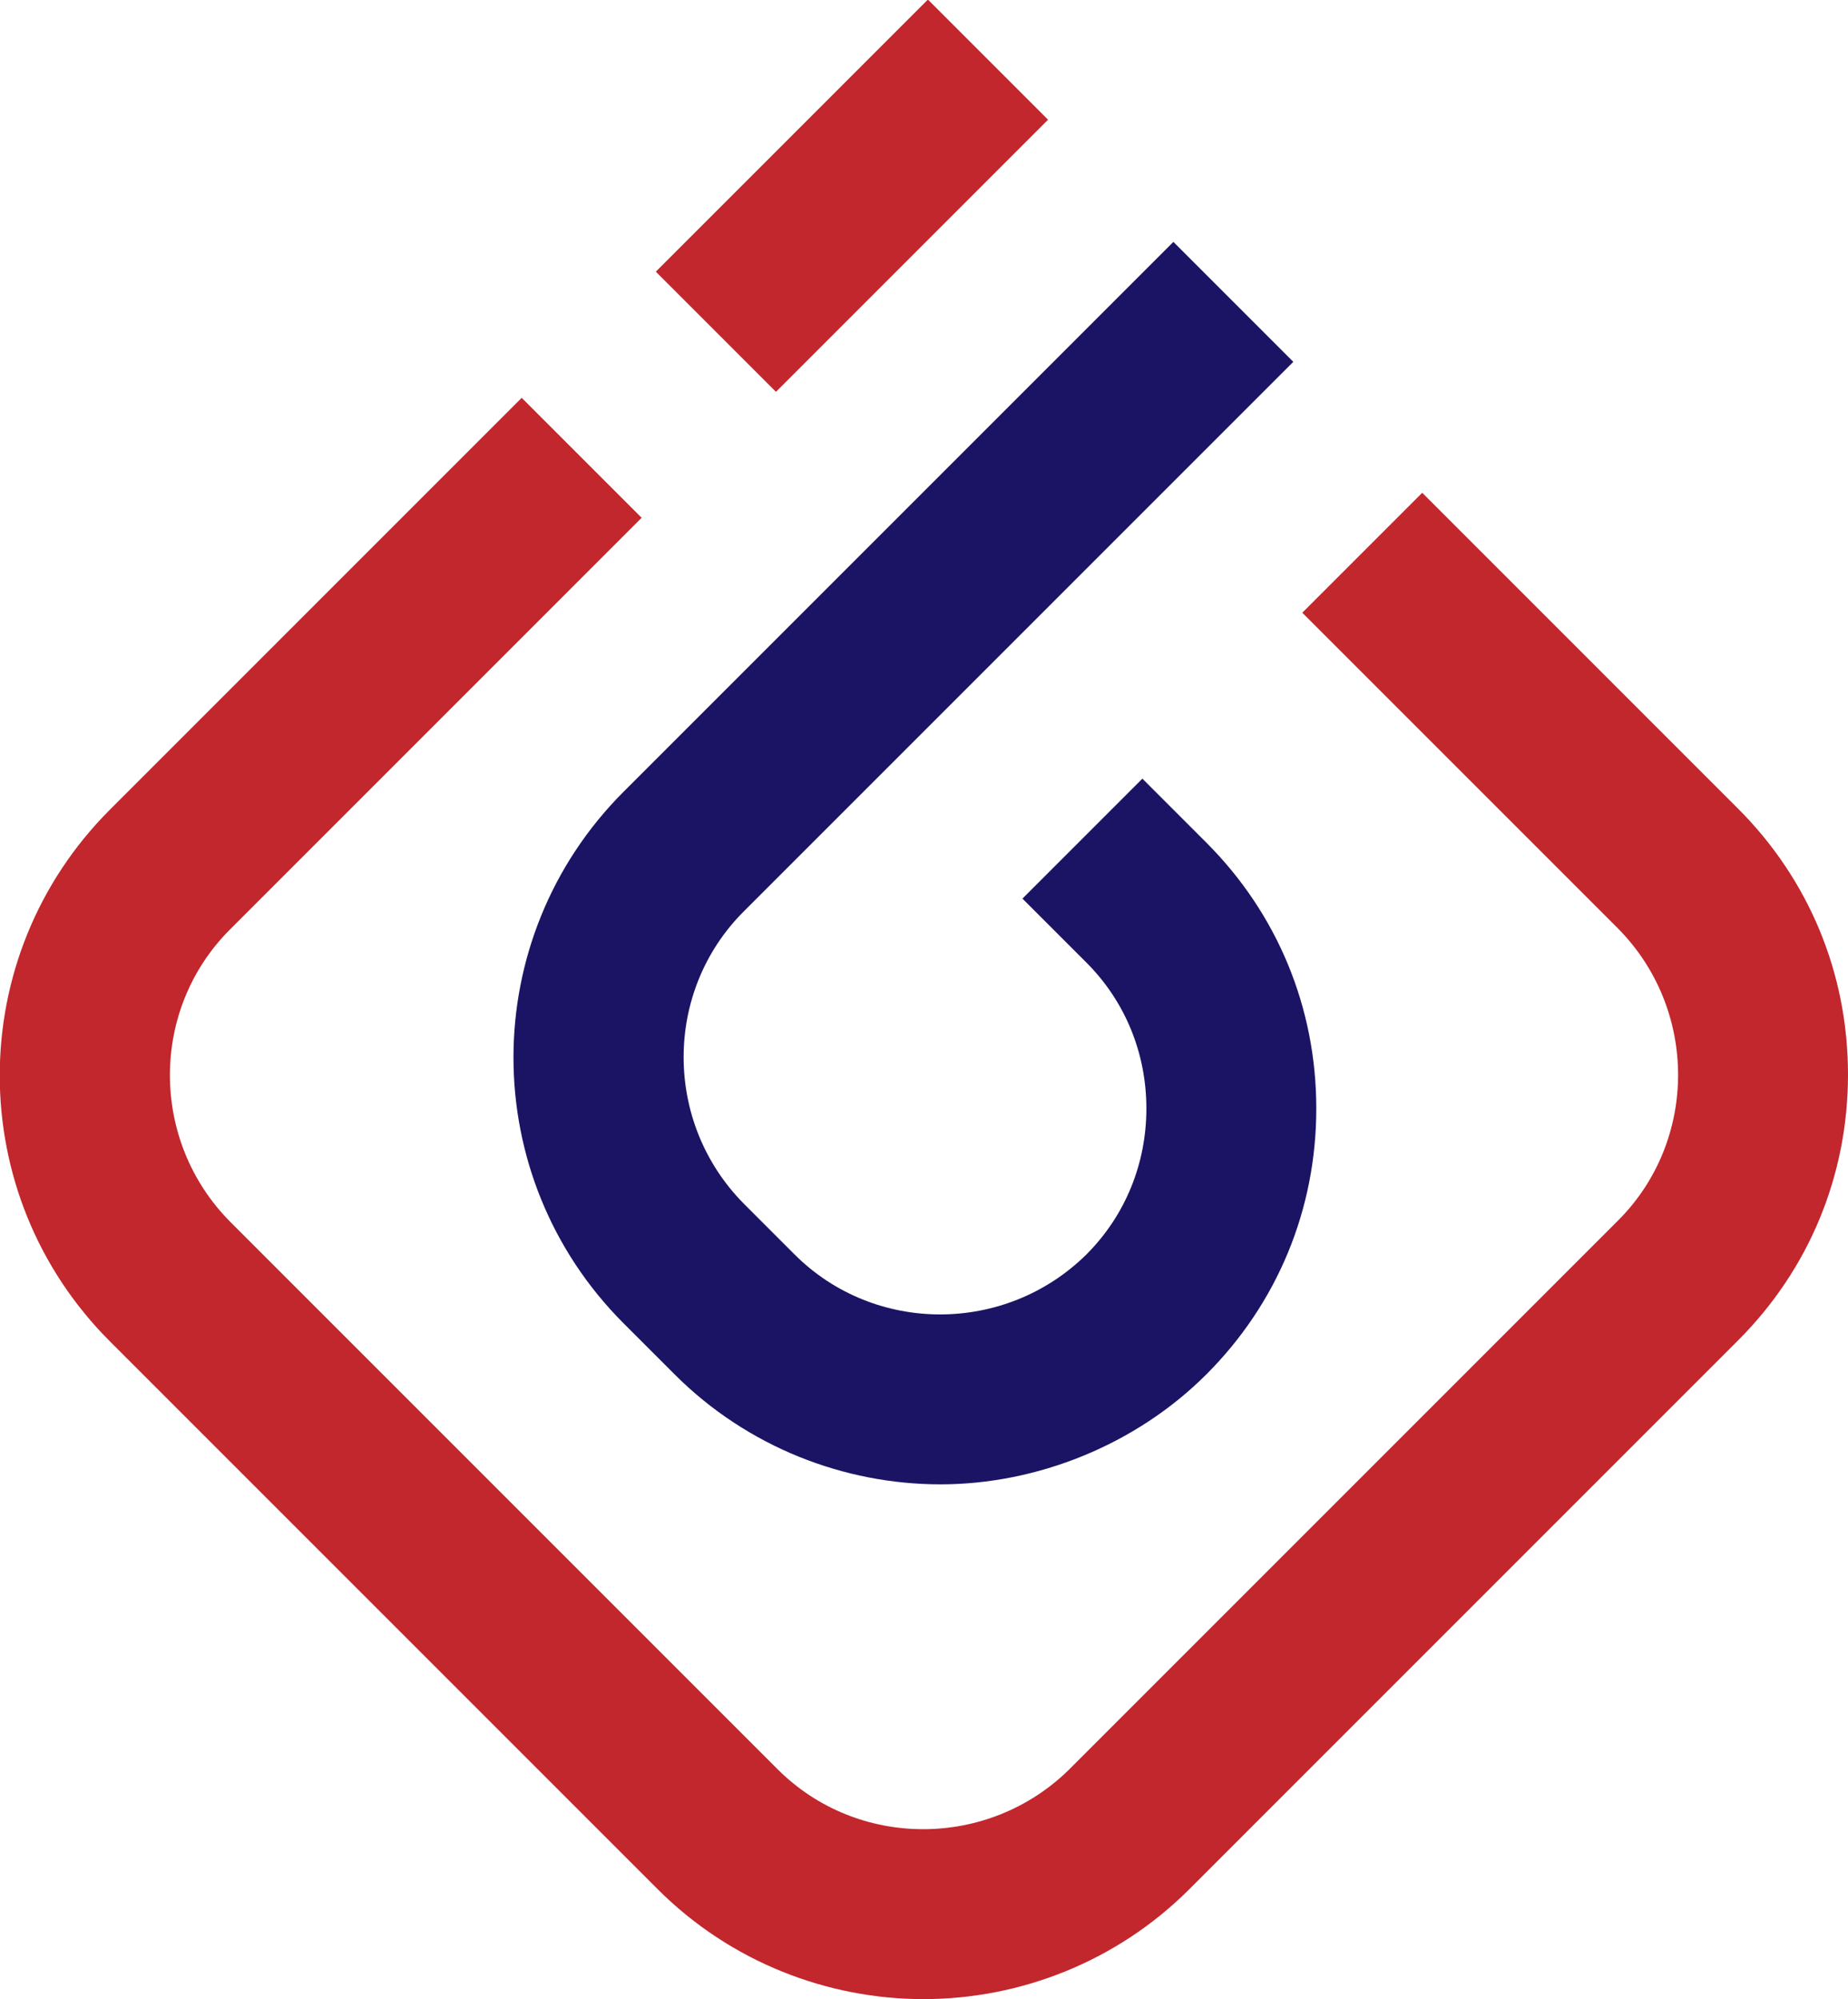
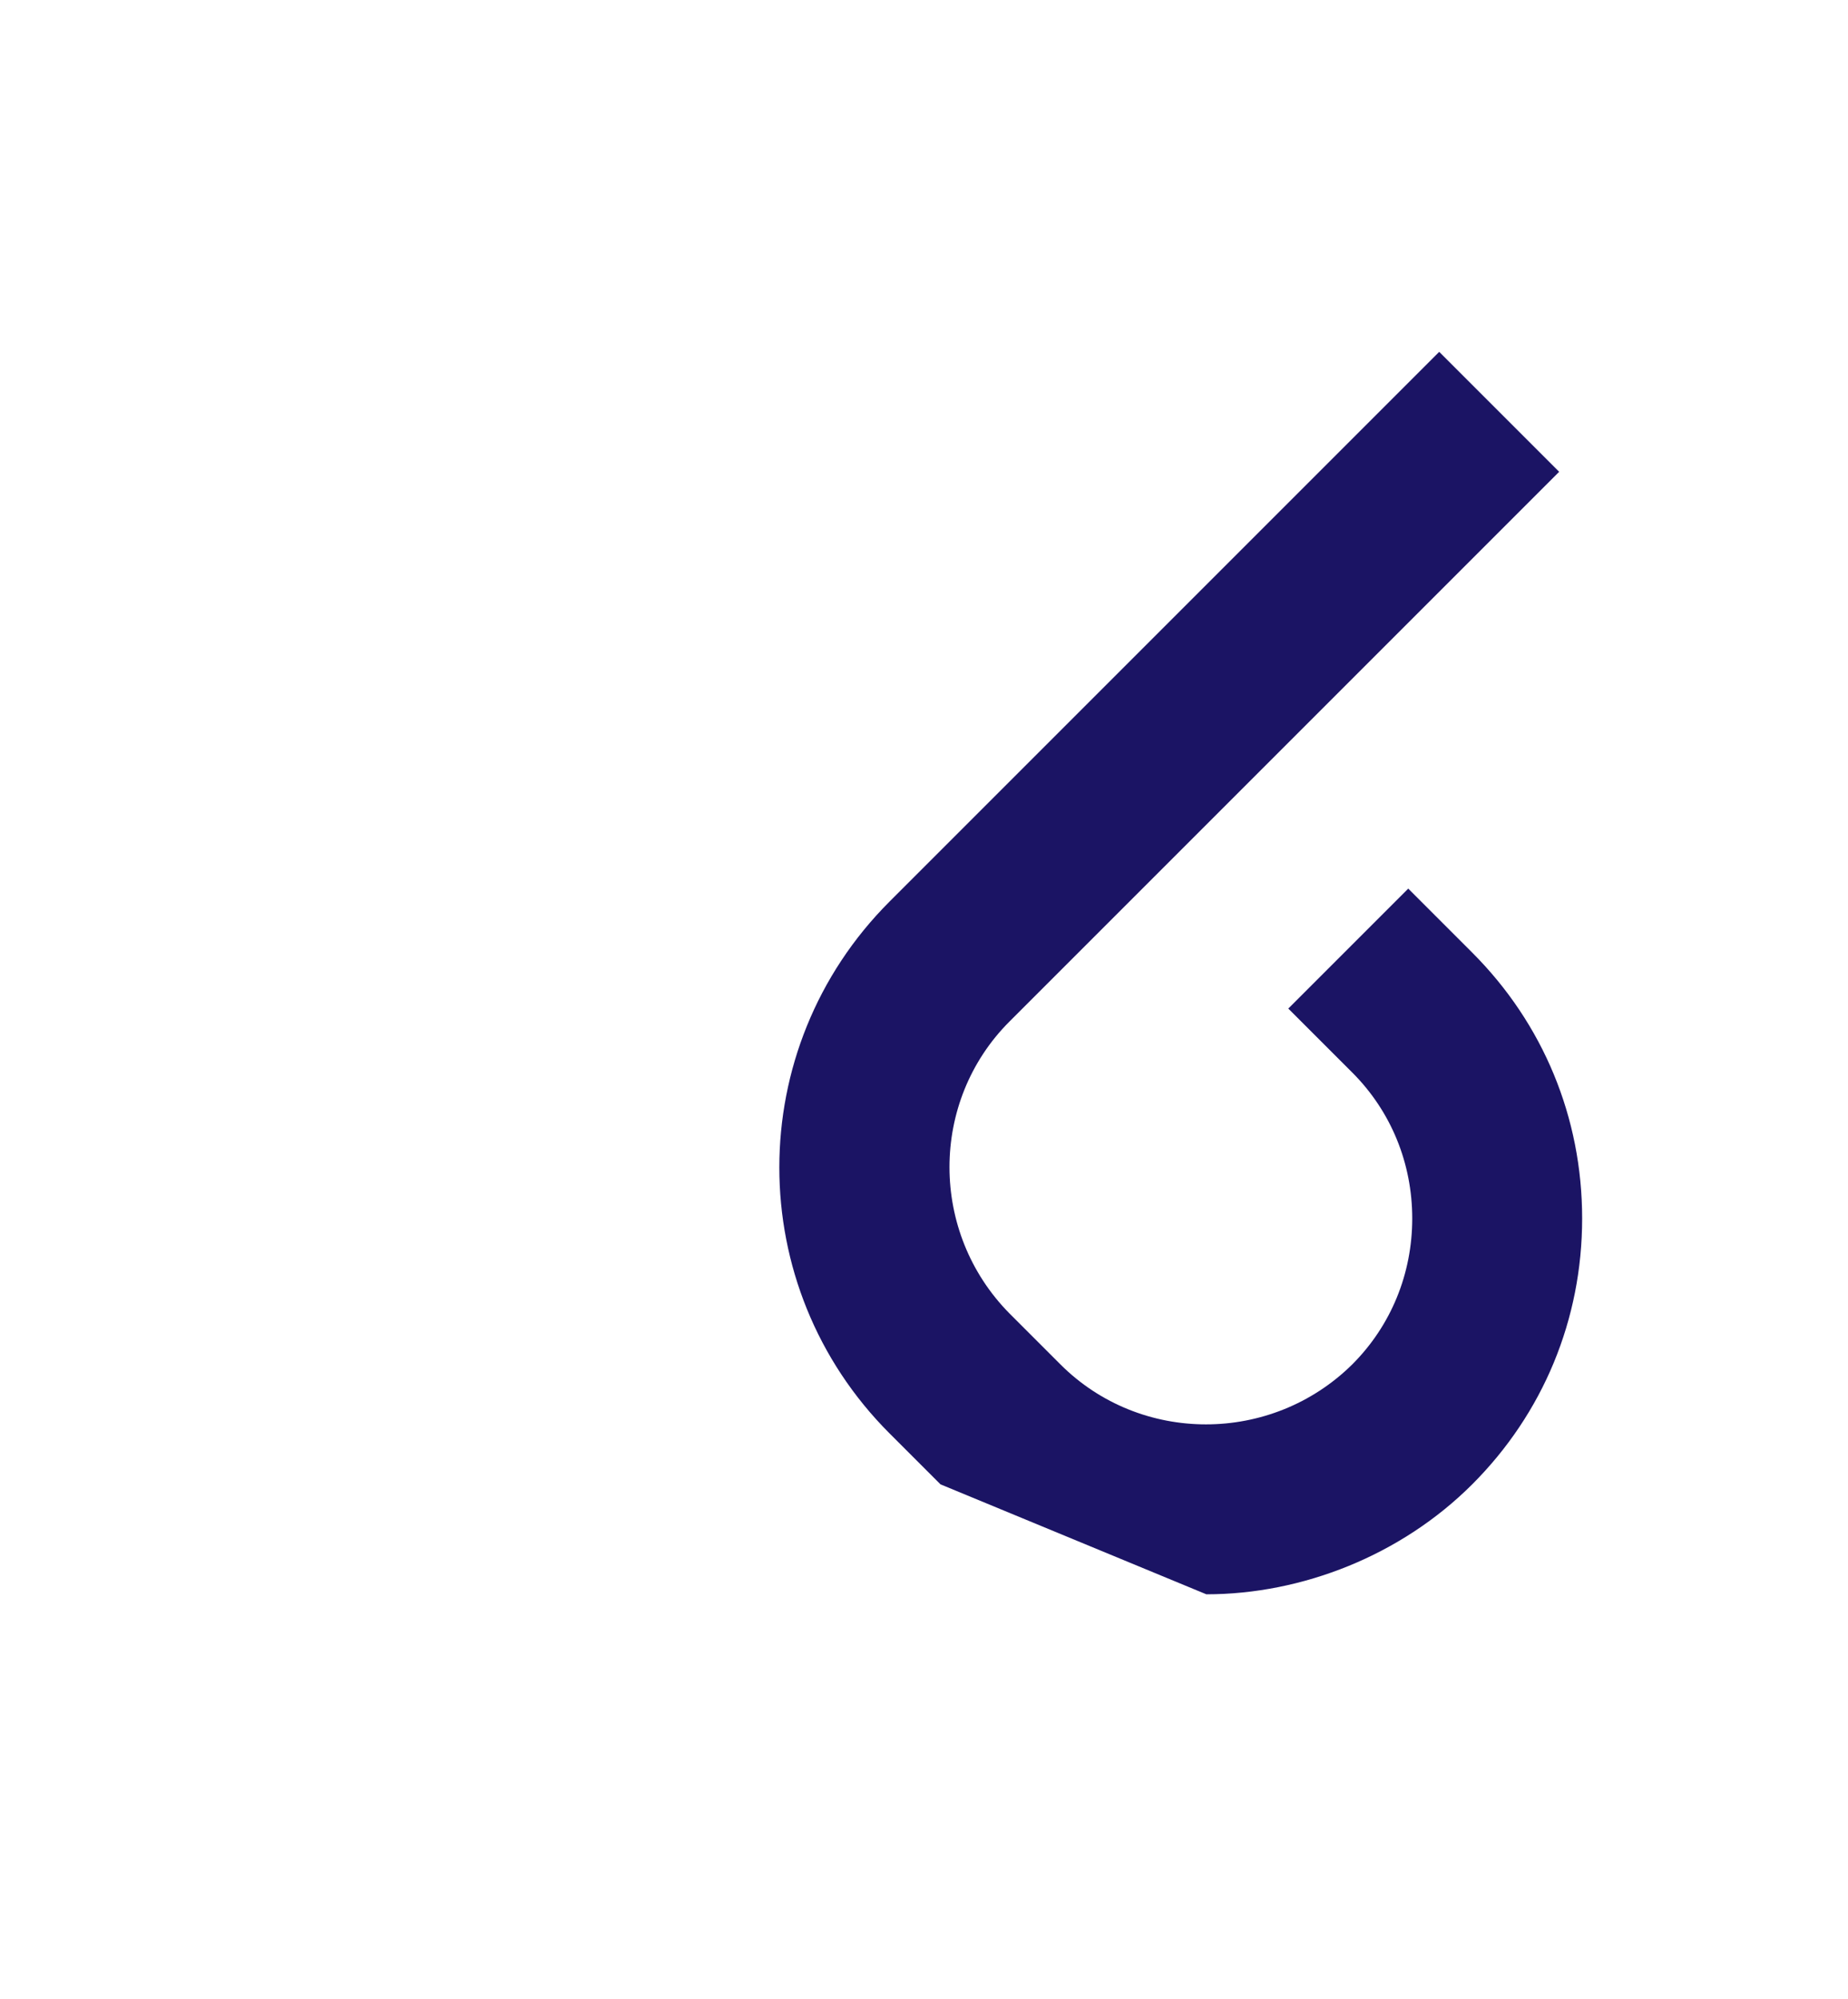
<svg xmlns="http://www.w3.org/2000/svg" id="_图层_2" data-name="图层 2" viewBox="0 0 18.49 20">
  <defs>
    <style>
      .cls-1 {
        fill: #c1272d;
      }

      .cls-1, .cls-2 {
        stroke-width: 0px;
      }

      .cls-2 {
        fill: #1b1464;
      }
    </style>
  </defs>
  <g id="_图层_1-2" data-name="图层 1">
    <g>
-       <path class="cls-2" d="M9.41,14.85c-.96,0-1.93-.37-2.66-1.1l-.51-.51c-1.47-1.47-1.47-3.85,0-5.32l5.5-5.5,1.2,1.2-5.5,5.5c-.8.8-.8,2.11,0,2.92l.51.51c.8.8,2.11.8,2.92,0,.39-.39.6-.91.6-1.46s-.21-1.07-.6-1.46l-.64-.64,1.2-1.2.64.64c.71.71,1.1,1.65,1.1,2.66s-.39,1.95-1.1,2.66-1.7,1.1-2.66,1.1Z" />
-       <path class="cls-1" d="M9.24,20c-.96,0-1.93-.37-2.66-1.1L1.1,13.42c-1.47-1.47-1.47-3.85,0-5.32L5.22,3.98l1.2,1.2-4.12,4.12c-.8.8-.8,2.11,0,2.92l5.48,5.48c.8.8,2.11.8,2.92,0l5.49-5.49c.8-.8.8-2.11,0-2.92l-3.16-3.16,1.2-1.2,3.16,3.16c.71.71,1.1,1.65,1.1,2.66s-.39,1.95-1.1,2.66l-5.49,5.49c-.73.73-1.7,1.1-2.66,1.1Z" />
-       <rect class="cls-1" x="6.6" y="1.11" width="3.85" height="1.7" transform="translate(1.11 6.6) rotate(-45)" />
+       <path class="cls-2" d="M9.41,14.85l-.51-.51c-1.47-1.47-1.47-3.85,0-5.32l5.5-5.5,1.2,1.2-5.5,5.5c-.8.8-.8,2.11,0,2.92l.51.51c.8.8,2.11.8,2.92,0,.39-.39.6-.91.6-1.46s-.21-1.07-.6-1.46l-.64-.64,1.2-1.2.64.64c.71.71,1.1,1.65,1.1,2.66s-.39,1.95-1.1,2.66-1.7,1.1-2.66,1.1Z" />
    </g>
  </g>
</svg>